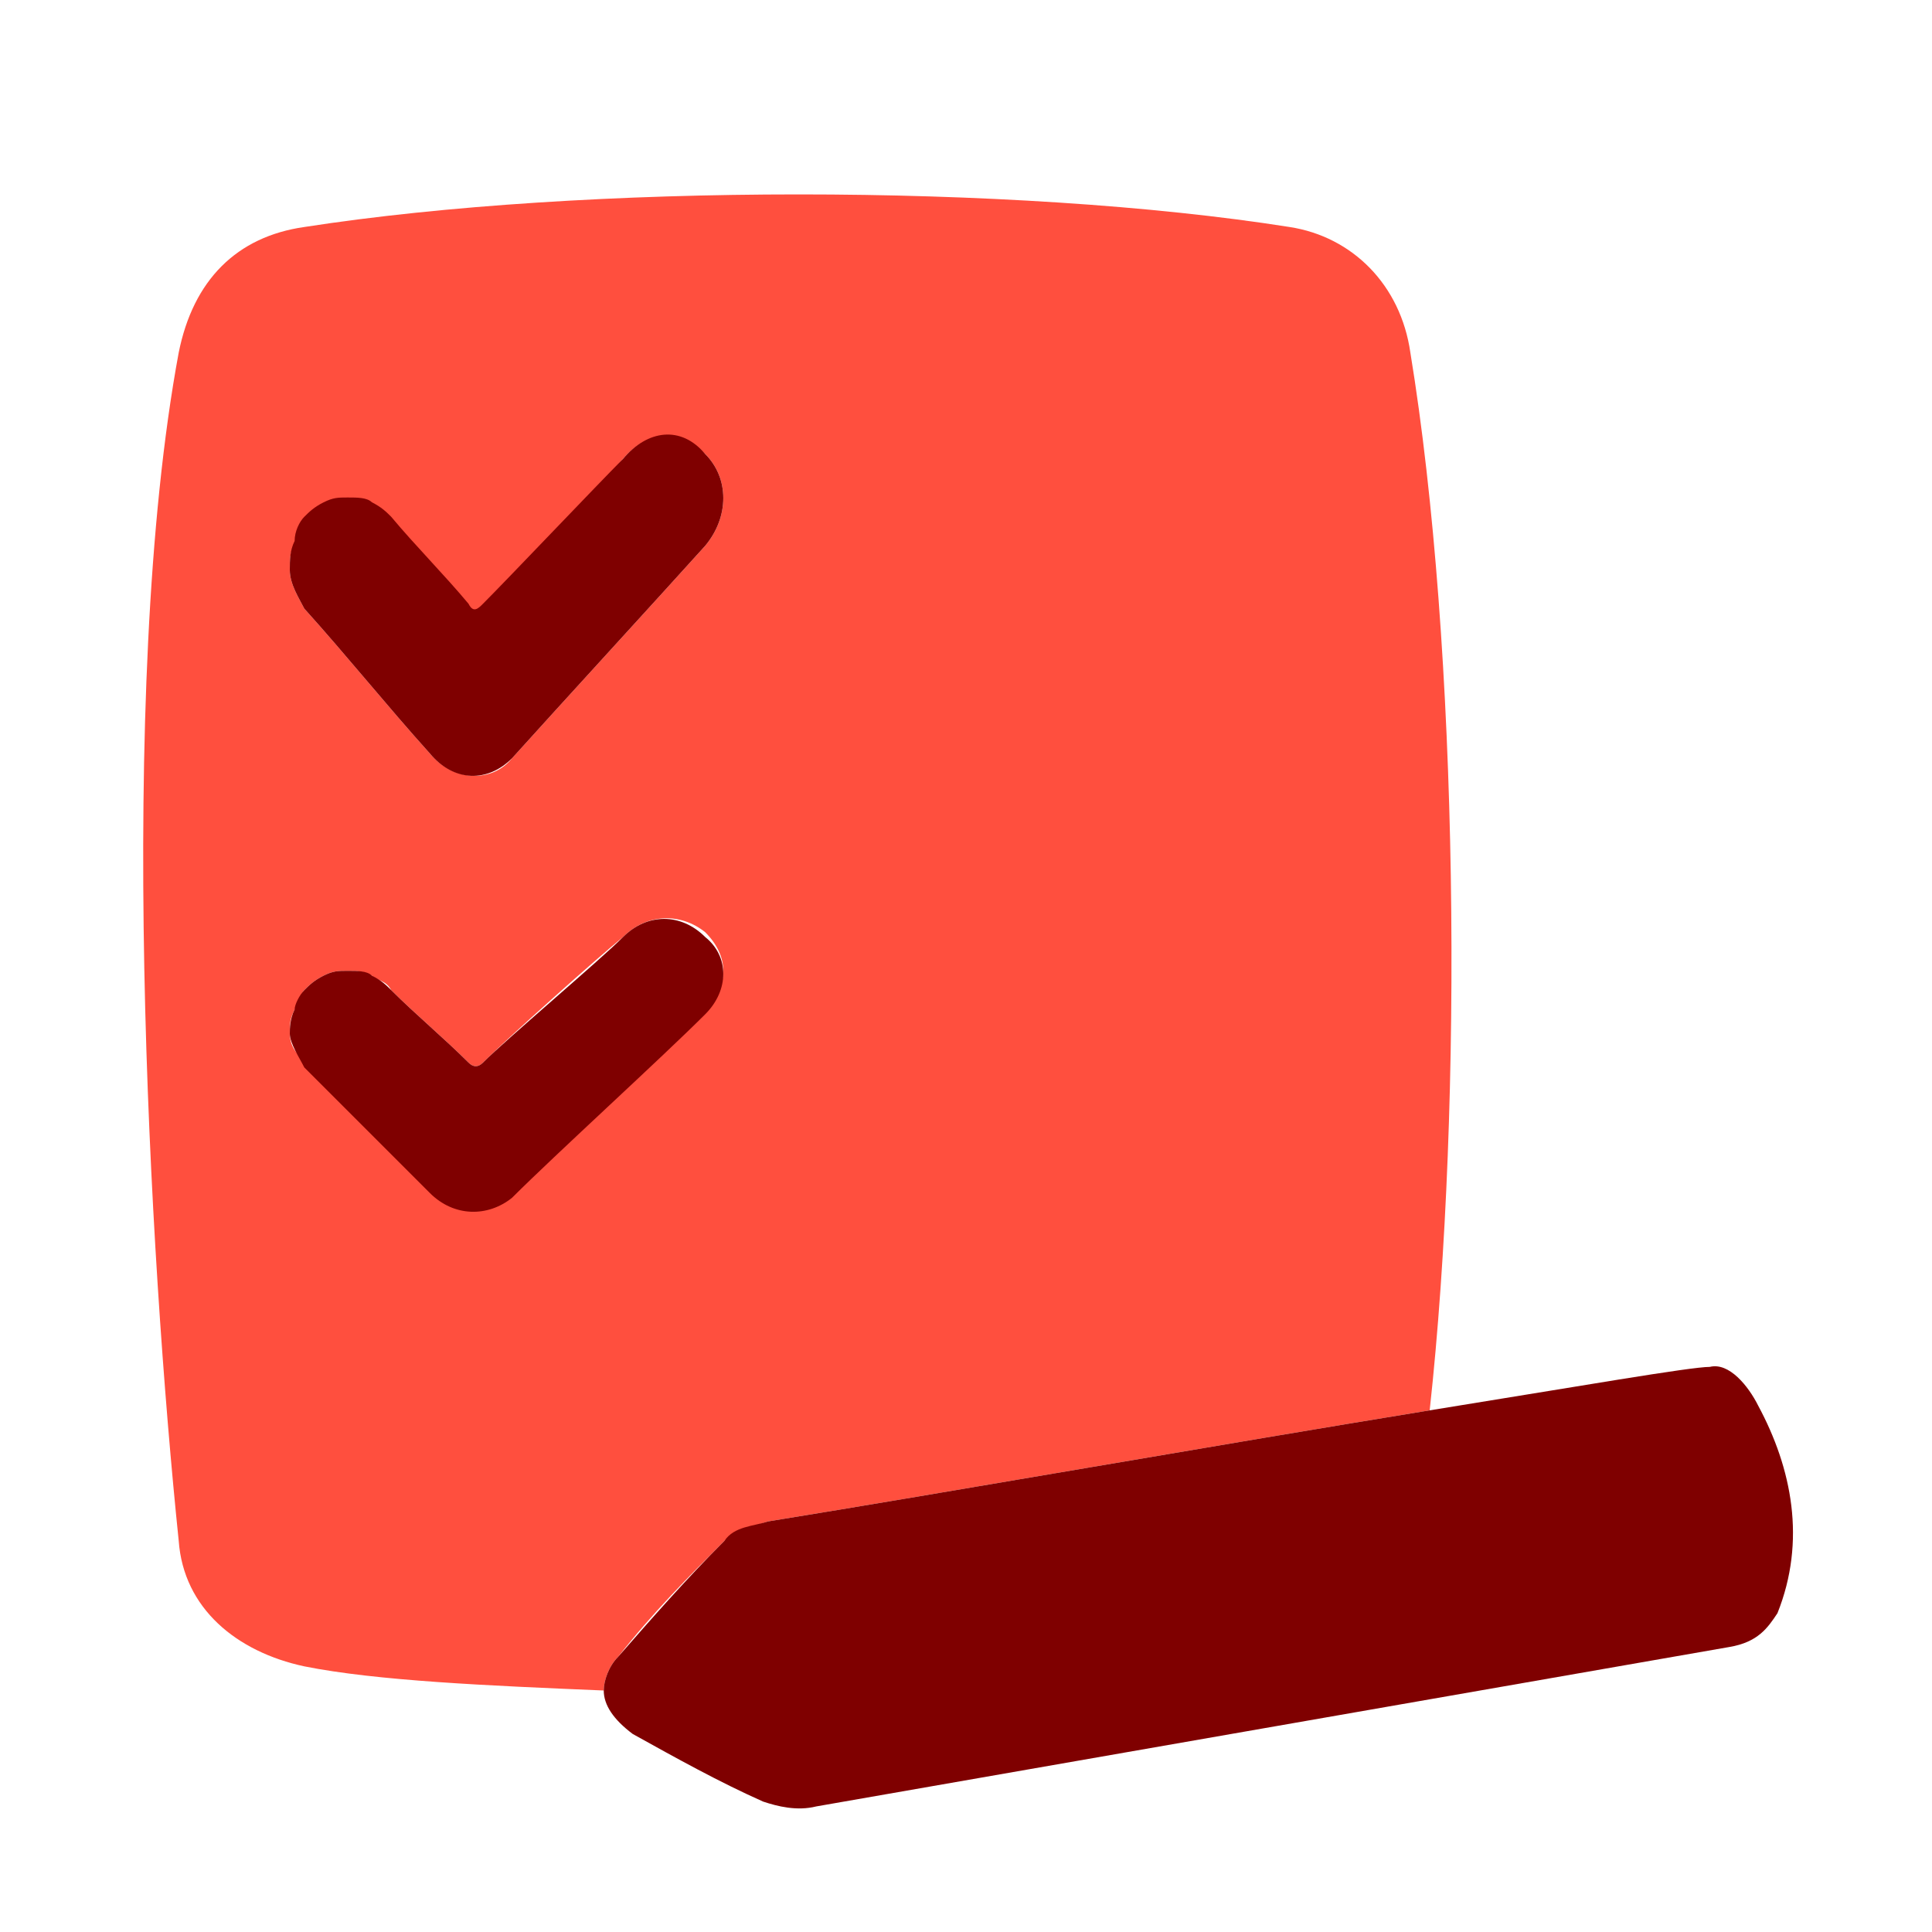
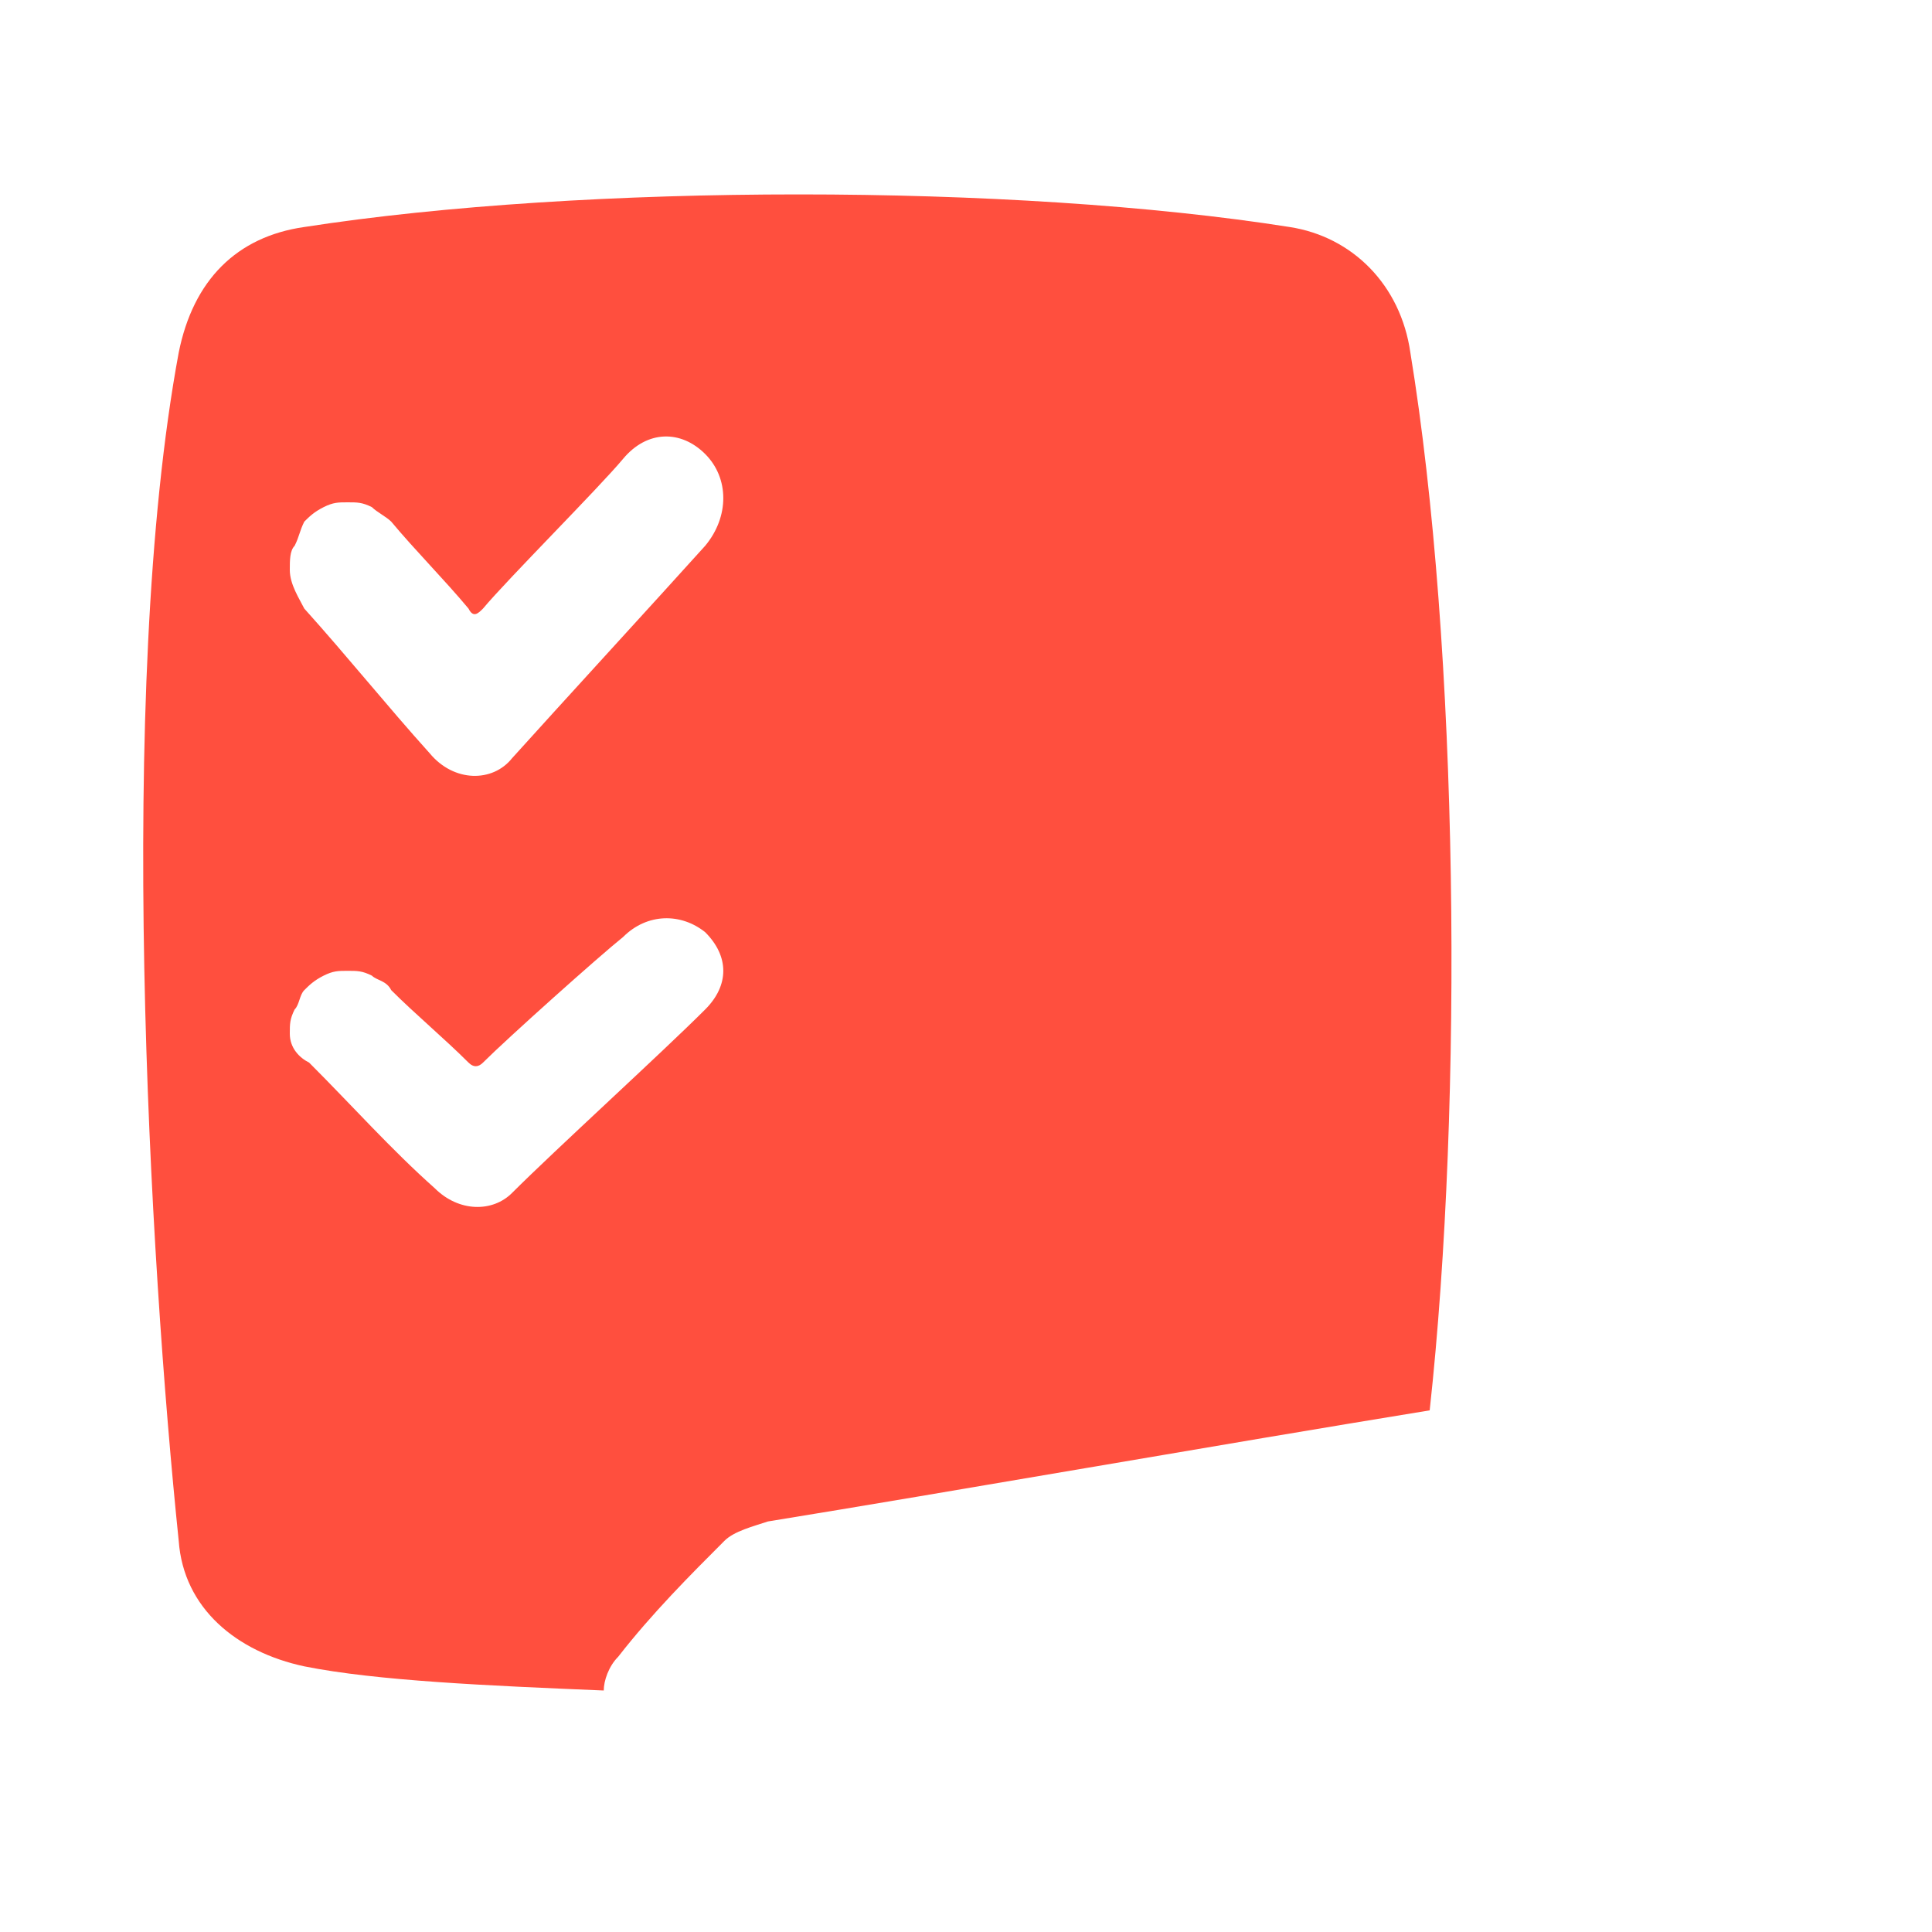
<svg xmlns="http://www.w3.org/2000/svg" fill="none" viewBox="0 0 100 100">
  <g clip-path="url(#a)">
    <path fill="#FF4F3E" d="M37.5 79.75c.5-.5 1.5-.75 2.25-1 9.25-1.5 23.5-4 34.25-5.75 1.75-16 1.5-39.5-1-54.75-.5-3.5-3-6-6.25-6.5-14.25-2.25-36.5-2.25-51 0-3.5.5-5.75 2.75-6.5 6.5-3.25 17.5-1.5 47 0 61.5.25 3.5 3 5.75 6.5 6.5 3.75.75 9.5 1 15.5 1.25 0-.5.25-1.25.75-1.75 1.75-2.25 3.75-4.25 5.5-6Zm-22.25-51.5c.25-.5.25-.75.5-1.25.25-.25.5-.5 1-.75S17.5 26 18 26s.75 0 1.25.25c.25.25.75.5 1 .75 1.25 1.5 2.75 3 4 4.5.25.5.5.25.75 0 1.25-1.5 6-6.25 7.25-7.75s3-1.5 4.25-.25 1.25 3.25 0 4.75c-2.25 2.5-7.75 8.5-10 11-1 1.25-3 1.25-4.25-.25-2.25-2.5-4.25-5-6.5-7.5-.25-.5-.75-1.25-.75-2 0-.5 0-1 .25-1.25ZM22.5 61.5c-2.25-2-4.25-4.25-6.5-6.5-.5-.25-1-.75-1-1.5 0-.5 0-.75.25-1.25.25-.25.25-.75.5-1s.5-.5 1-.75.75-.25 1.25-.25.75 0 1.25.25c.25.25.75.25 1 .75 1.25 1.25 2.75 2.5 4 3.75.25.25.5.25.75 0 1.25-1.25 6-5.5 7.25-6.5 1.25-1.25 3-1.25 4.25-.25 1.25 1.25 1.25 2.75 0 4-2.25 2.25-7.75 7.25-10 9.5-1 1-2.75 1-4-.25Z" />
-     <path fill="#7F0000" d="M91 72.75c-.5-1-1.5-2.25-2.5-2-1 0-6.75 1-14.5 2.25-10.75 1.75-25 4.25-34.25 5.75-.75.25-1.75.25-2.25 1-2 2-3.75 4-5.5 6-.5.5-.75 1.25-.75 1.75 0 .75.5 1.5 1.5 2.25 2.25 1.25 4.5 2.5 6.75 3.5.75.25 1.75.5 2.75.25l47.25-8.25c1.5-.25 2-1 2.5-1.75 1.5-3.75.75-7.5-1-10.75Zm-58.75-49C31 25 26.25 30 25 31.25c-.25.25-.5.5-.75 0-1.25-1.5-2.75-3-4-4.5-.25-.25-.5-.5-1-.75-.25-.25-.75-.25-1.25-.25s-.75 0-1.25.25-.75.5-1 .75-.5.75-.5 1.25c-.25.5-.25 1-.25 1.5 0 .75.5 1.5.75 2C18 34 20 36.5 22.25 39c1.25 1.5 3 1.5 4.25.25 2.25-2.5 7.75-8.5 10-11 1.25-1.5 1.25-3.5 0-4.75-1.25-1.5-3-1.25-4.25.25Zm0 24.75c-1.25 1.25-6 5.25-7.25 6.5-.25.25-.5.25-.75 0-1.25-1.25-2.75-2.5-4-3.75-.25-.25-.5-.5-1-.75-.25-.25-.75-.25-1.25-.25s-.75 0-1.25.25-.75.5-1 .75-.5.75-.5 1c-.25.5-.25 1-.25 1.25 0 .5.5 1.25.75 1.75l6.5 6.5c1.25 1.25 3 1.25 4.25.25 2.25-2.25 7.75-7.25 10-9.5 1.25-1.25 1.25-3 0-4-1.25-1.25-3-1.25-4.25 0Z" />
  </g>
  <defs>
    <clipPath id="a">
      <path fill="#fff" d="M0 0h85.392v83.541H0z" transform="translate(7.412 10.063)" />
    </clipPath>
  </defs>
</svg>